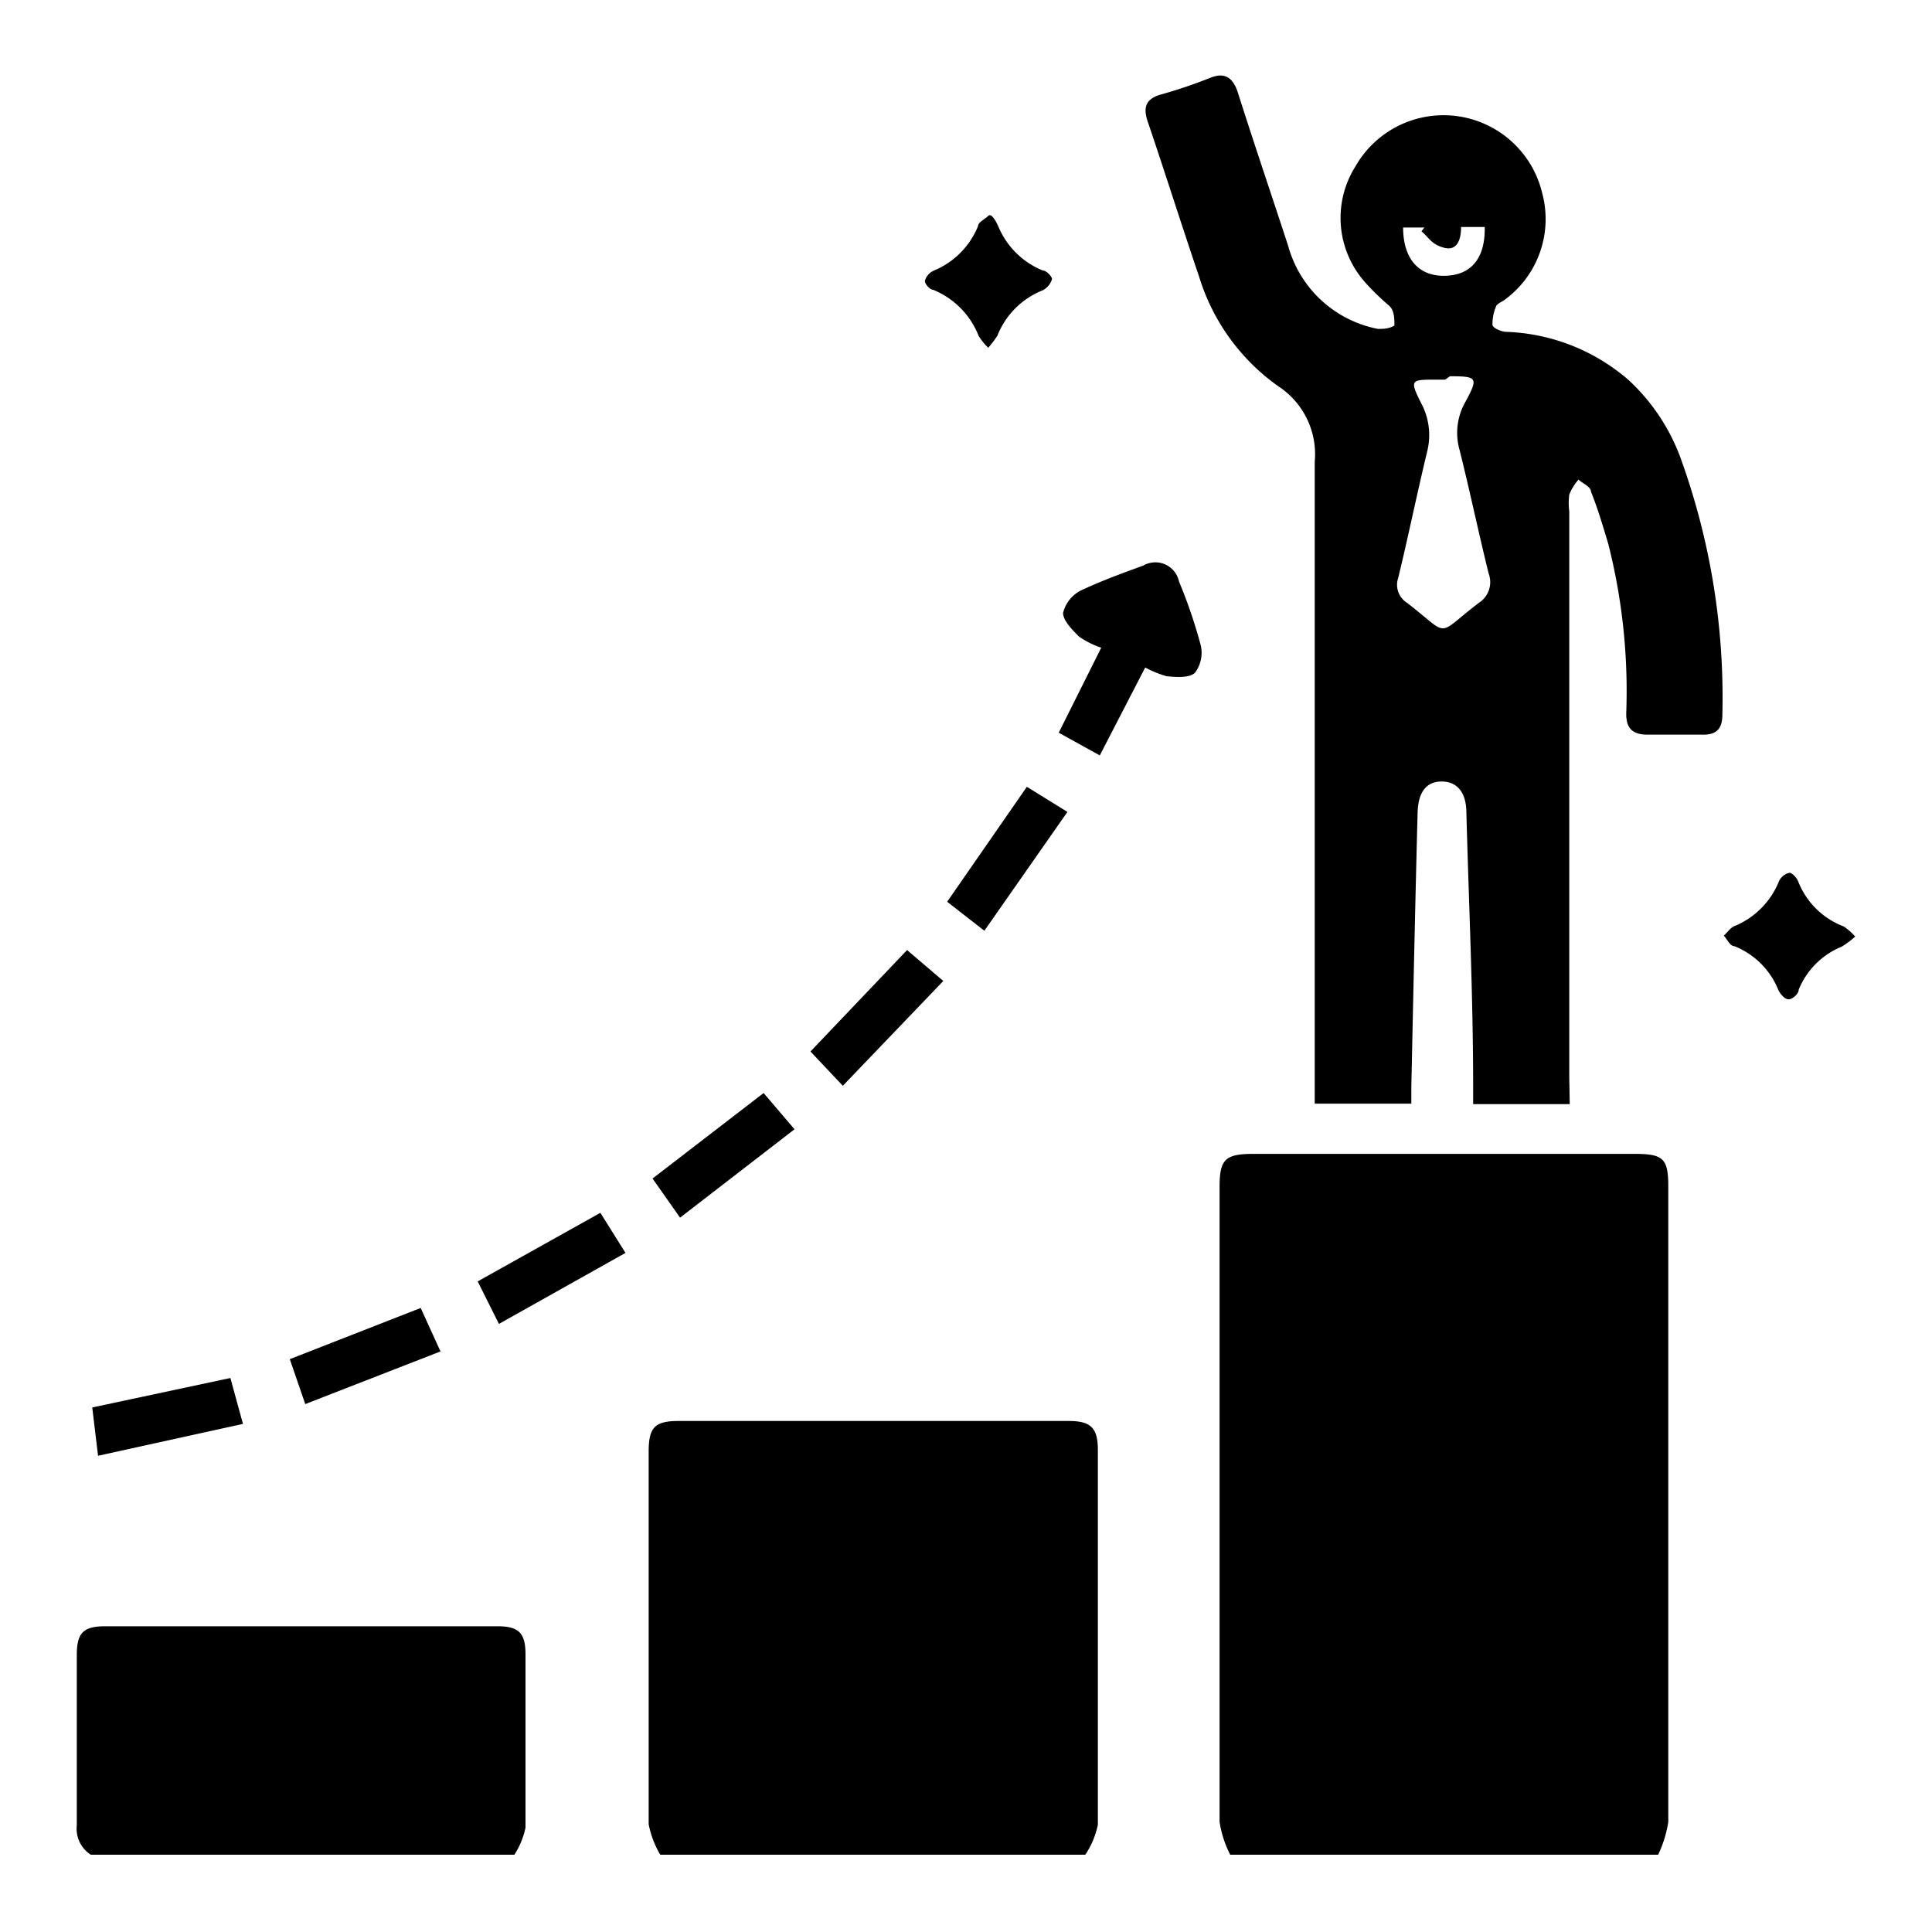
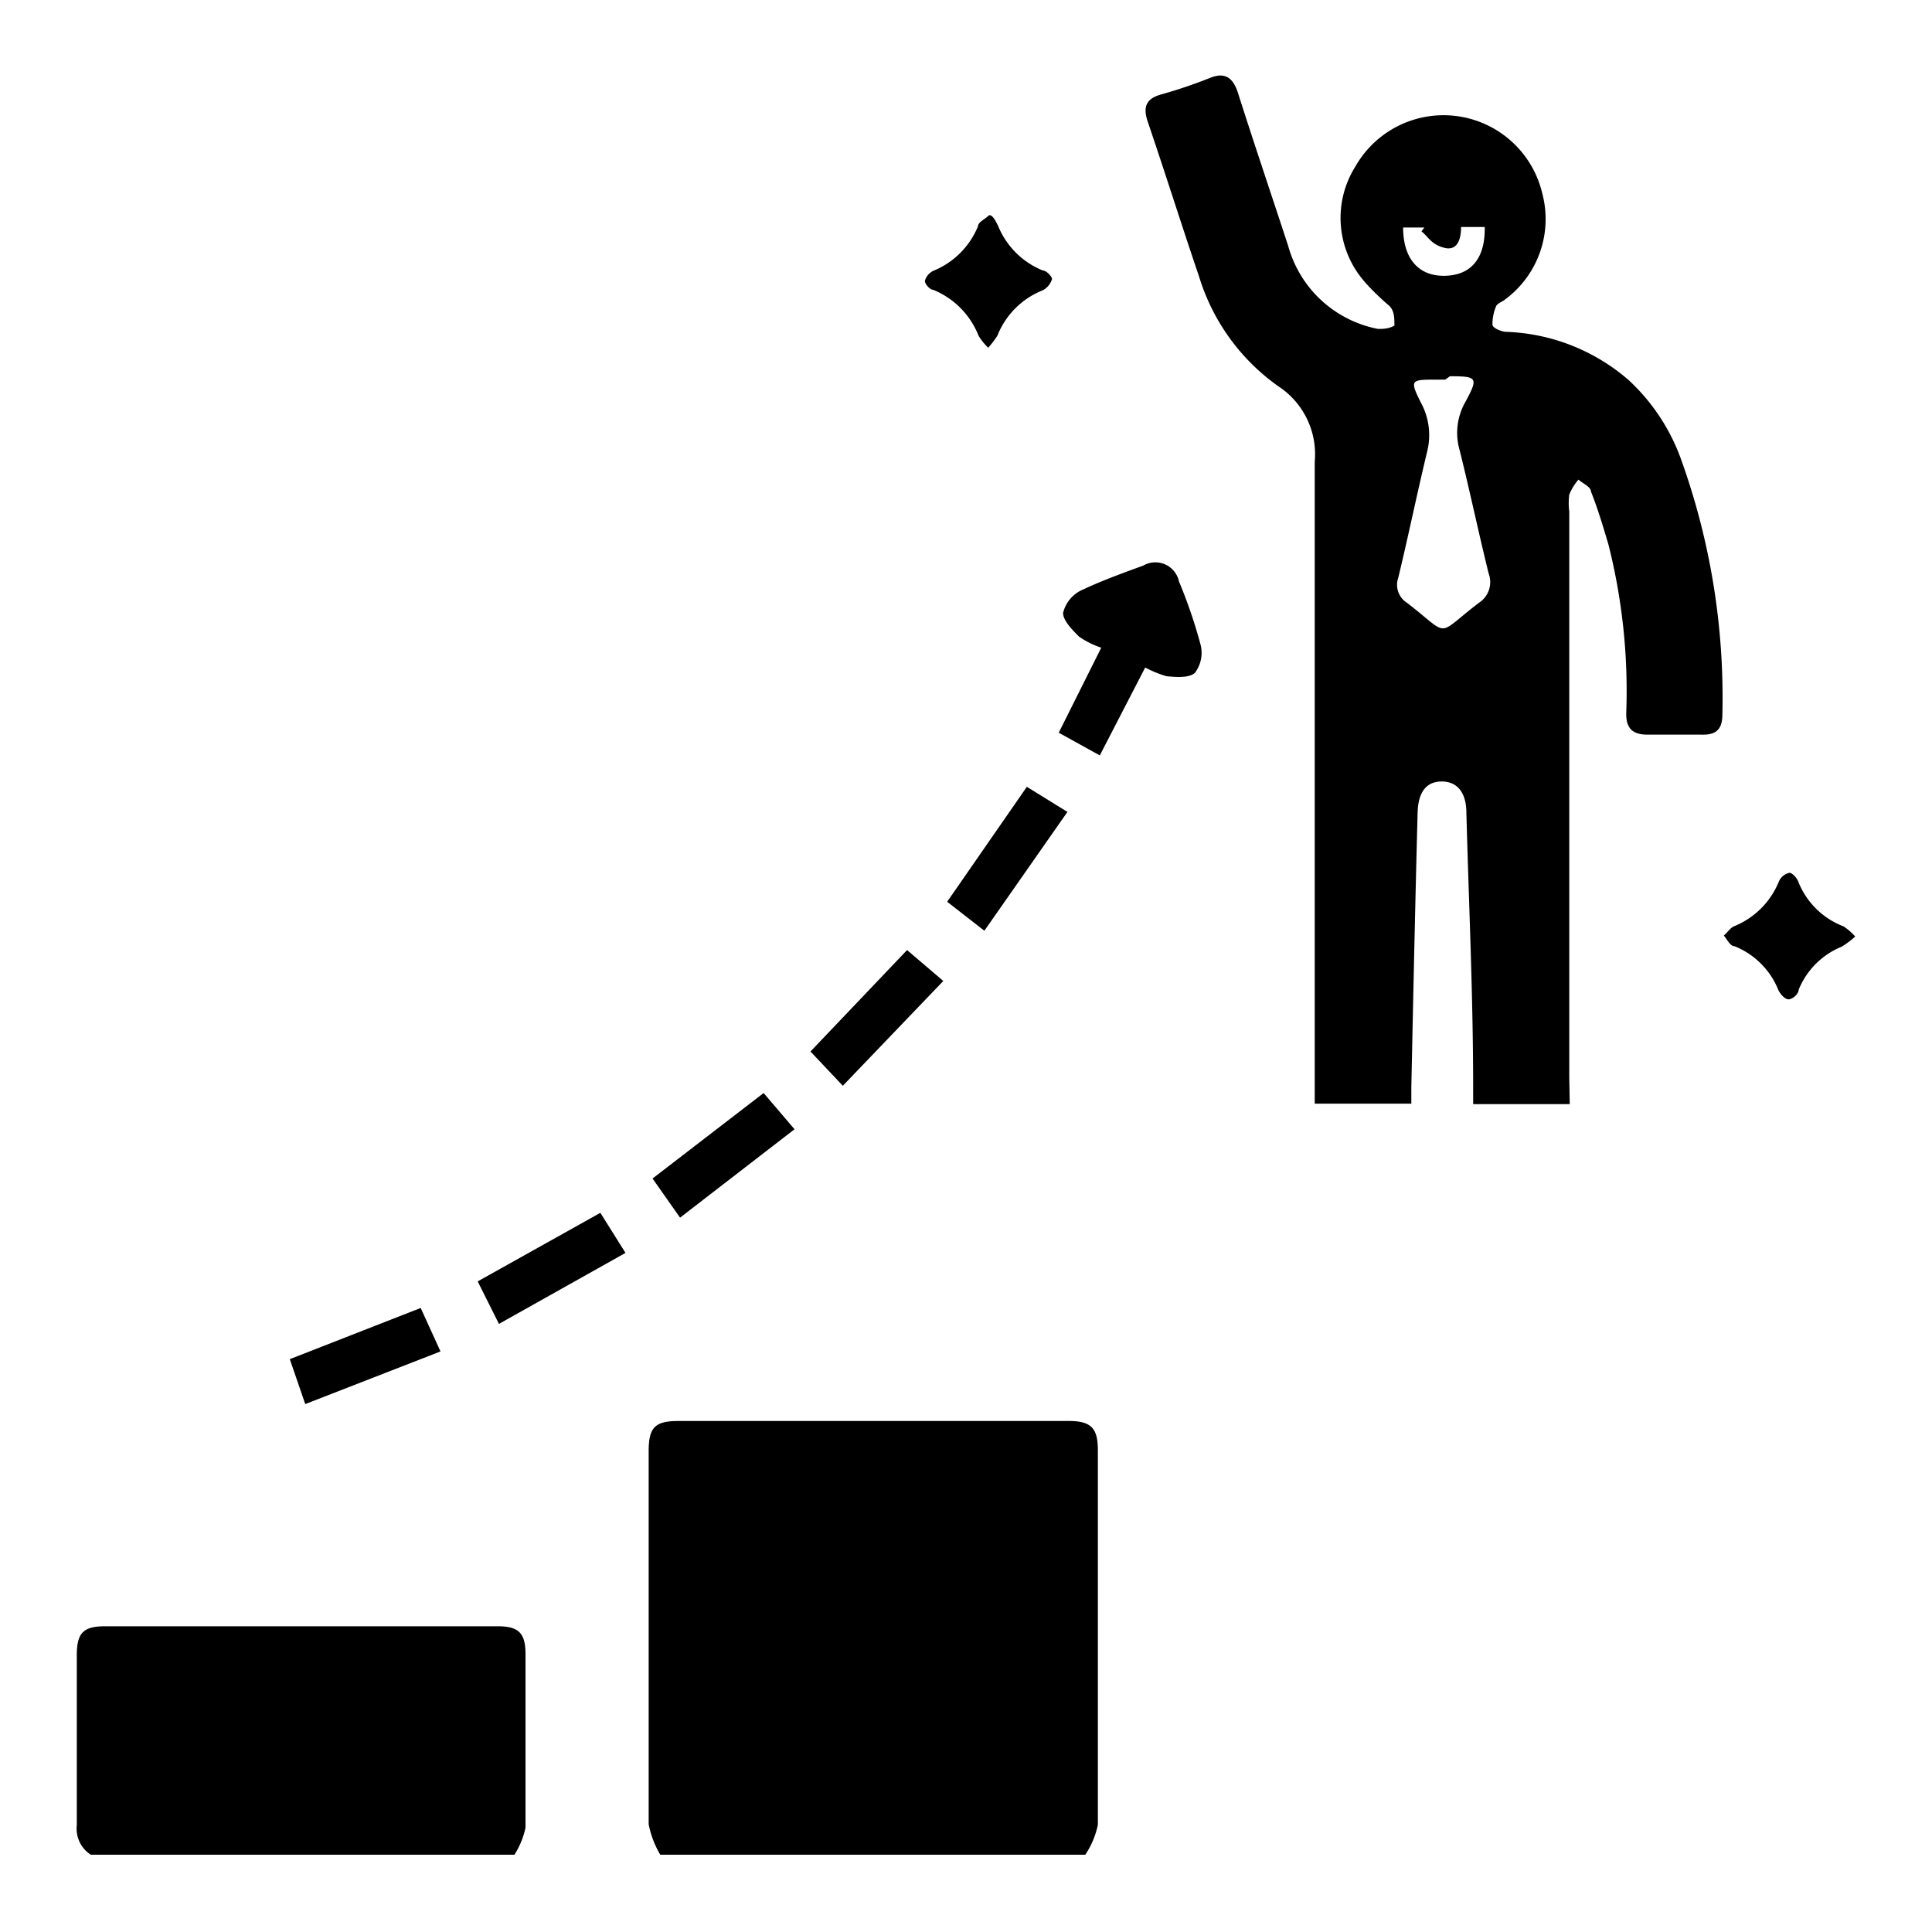
<svg xmlns="http://www.w3.org/2000/svg" id="Capa_1" data-name="Capa 1" viewBox="0 0 40 40">
  <title>BENEFICIOS DISTRIBUIDOR</title>
-   <path d="M25.47,38.4a2.25,2.25,0,0,1-.22-.68q0-6.57,0-13.15c0-.57.12-.68.7-.68h7.9c.59,0,.69.1.69.68,0,4.39,0,8.77,0,13.15a2.43,2.43,0,0,1-.21.68Z" />
  <path d="M13.67,38.4a2,2,0,0,1-.24-.63c0-2.57,0-5.15,0-7.72,0-.5.13-.63.62-.63h8.08c.46,0,.6.15.6.6,0,2.59,0,5.18,0,7.76a1.75,1.75,0,0,1-.26.62Z" />
  <path d="M1.88,38.4a.64.64,0,0,1-.29-.61c0-1.17,0-2.34,0-3.52,0-.46.13-.6.59-.6h8.12c.44,0,.58.14.58.58,0,1.19,0,2.39,0,3.59a1.66,1.66,0,0,1-.23.56Z" />
  <path d="M32.5,22.86h-2l0-.35c0-1.9-.09-3.79-.14-5.68,0-.42-.19-.65-.51-.65s-.49.22-.5.65c-.05,1.89-.09,3.79-.13,5.68,0,.11,0,.21,0,.34h-2v-.42c0-4.29,0-8.58,0-12.87A1.68,1.68,0,0,0,26.47,8a4.33,4.33,0,0,1-1.64-2.26c-.36-1.06-.7-2.14-1.06-3.2-.11-.31-.06-.5.29-.59a10.16,10.16,0,0,0,1-.34c.3-.12.46,0,.56.28.34,1.07.7,2.13,1.05,3.2a2.4,2.4,0,0,0,1.86,1.72c.1,0,.22,0,.34-.07,0-.15,0-.32-.12-.42s-.39-.35-.55-.55a2,2,0,0,1-.14-2.32A2.1,2.1,0,0,1,31.93,4a2.07,2.07,0,0,1-.81,2.23s-.12.06-.14.1a.94.94,0,0,0-.08.39c0,.07.17.14.27.15a4.08,4.08,0,0,1,2.55,1,4.14,4.14,0,0,1,1.07,1.6,14.57,14.57,0,0,1,.87,5.32c0,.31-.13.43-.43.42l-1.12,0c-.32,0-.45-.14-.44-.46a12.38,12.38,0,0,0-.37-3.48c-.11-.37-.22-.74-.36-1.09,0-.1-.17-.17-.26-.25a1.13,1.13,0,0,0-.19.31,1.36,1.36,0,0,0,0,.35q0,5.87,0,11.72Zm-2.58-15h-.18c-.53,0-.56,0-.32.48a1.4,1.4,0,0,1,.13,1c-.21.87-.39,1.75-.6,2.62a.44.44,0,0,0,.18.52c.92.71.57.7,1.49,0a.51.51,0,0,0,.2-.61c-.21-.85-.39-1.71-.6-2.55a1.29,1.29,0,0,1,.12-1c.27-.5.25-.53-.32-.53Zm.82-3.16h-.49c0,.26-.08.5-.35.43s-.32-.22-.47-.34l.06-.08h-.44c0,.61.29,1,.84,1S30.74,5.37,30.74,4.74Z" />
  <path d="M23.71,13.82l-.94,1.82-.85-.47.88-1.76a1.8,1.8,0,0,1-.46-.23c-.14-.14-.33-.33-.33-.49a.71.71,0,0,1,.36-.46c.42-.2.86-.36,1.3-.52a.5.5,0,0,1,.74.33,10.26,10.26,0,0,1,.45,1.32.69.69,0,0,1-.12.57c-.12.11-.39.09-.59.07A2.27,2.27,0,0,1,23.71,13.82Z" />
  <path d="M38.41,19.39a1.84,1.84,0,0,1-.28.21,1.62,1.62,0,0,0-.89.89c0,.09-.13.2-.21.2s-.17-.11-.21-.19a1.63,1.63,0,0,0-.91-.91c-.09,0-.15-.14-.22-.22.08-.07.14-.17.23-.2a1.68,1.68,0,0,0,.91-.92.31.31,0,0,1,.22-.18c.05,0,.15.1.18.18a1.63,1.63,0,0,0,.94.93A1.25,1.25,0,0,1,38.41,19.39Z" />
  <path d="M20.46,7.2a1.2,1.2,0,0,1-.2-.25A1.7,1.7,0,0,0,19.32,6c-.07,0-.18-.13-.17-.19a.33.33,0,0,1,.19-.21,1.68,1.68,0,0,0,.91-.92c0-.08.14-.14.21-.21s.17.13.21.22a1.68,1.68,0,0,0,.92.91c.08,0,.2.14.19.18a.39.39,0,0,1-.19.23,1.67,1.67,0,0,0-.94.94A2.12,2.12,0,0,1,20.46,7.2Z" />
  <path d="M15.81,22.63l.64.75-2.37,1.83-.57-.81Z" />
  <path d="M8.71,27.08l.41.9-2.8,1.09L6,28.14Z" />
  <path d="M12.43,25.11l.52.83-2.62,1.47-.44-.88Z" />
-   <path d="M4.77,28.53l.26.95-3,.66-.12-1Z" />
  <path d="M22.1,16.81l-1.72,2.46-.77-.6,1.65-2.38Z" />
  <path d="M16.78,21.77l2-2.1.75.64-2.08,2.17Z" />
</svg>